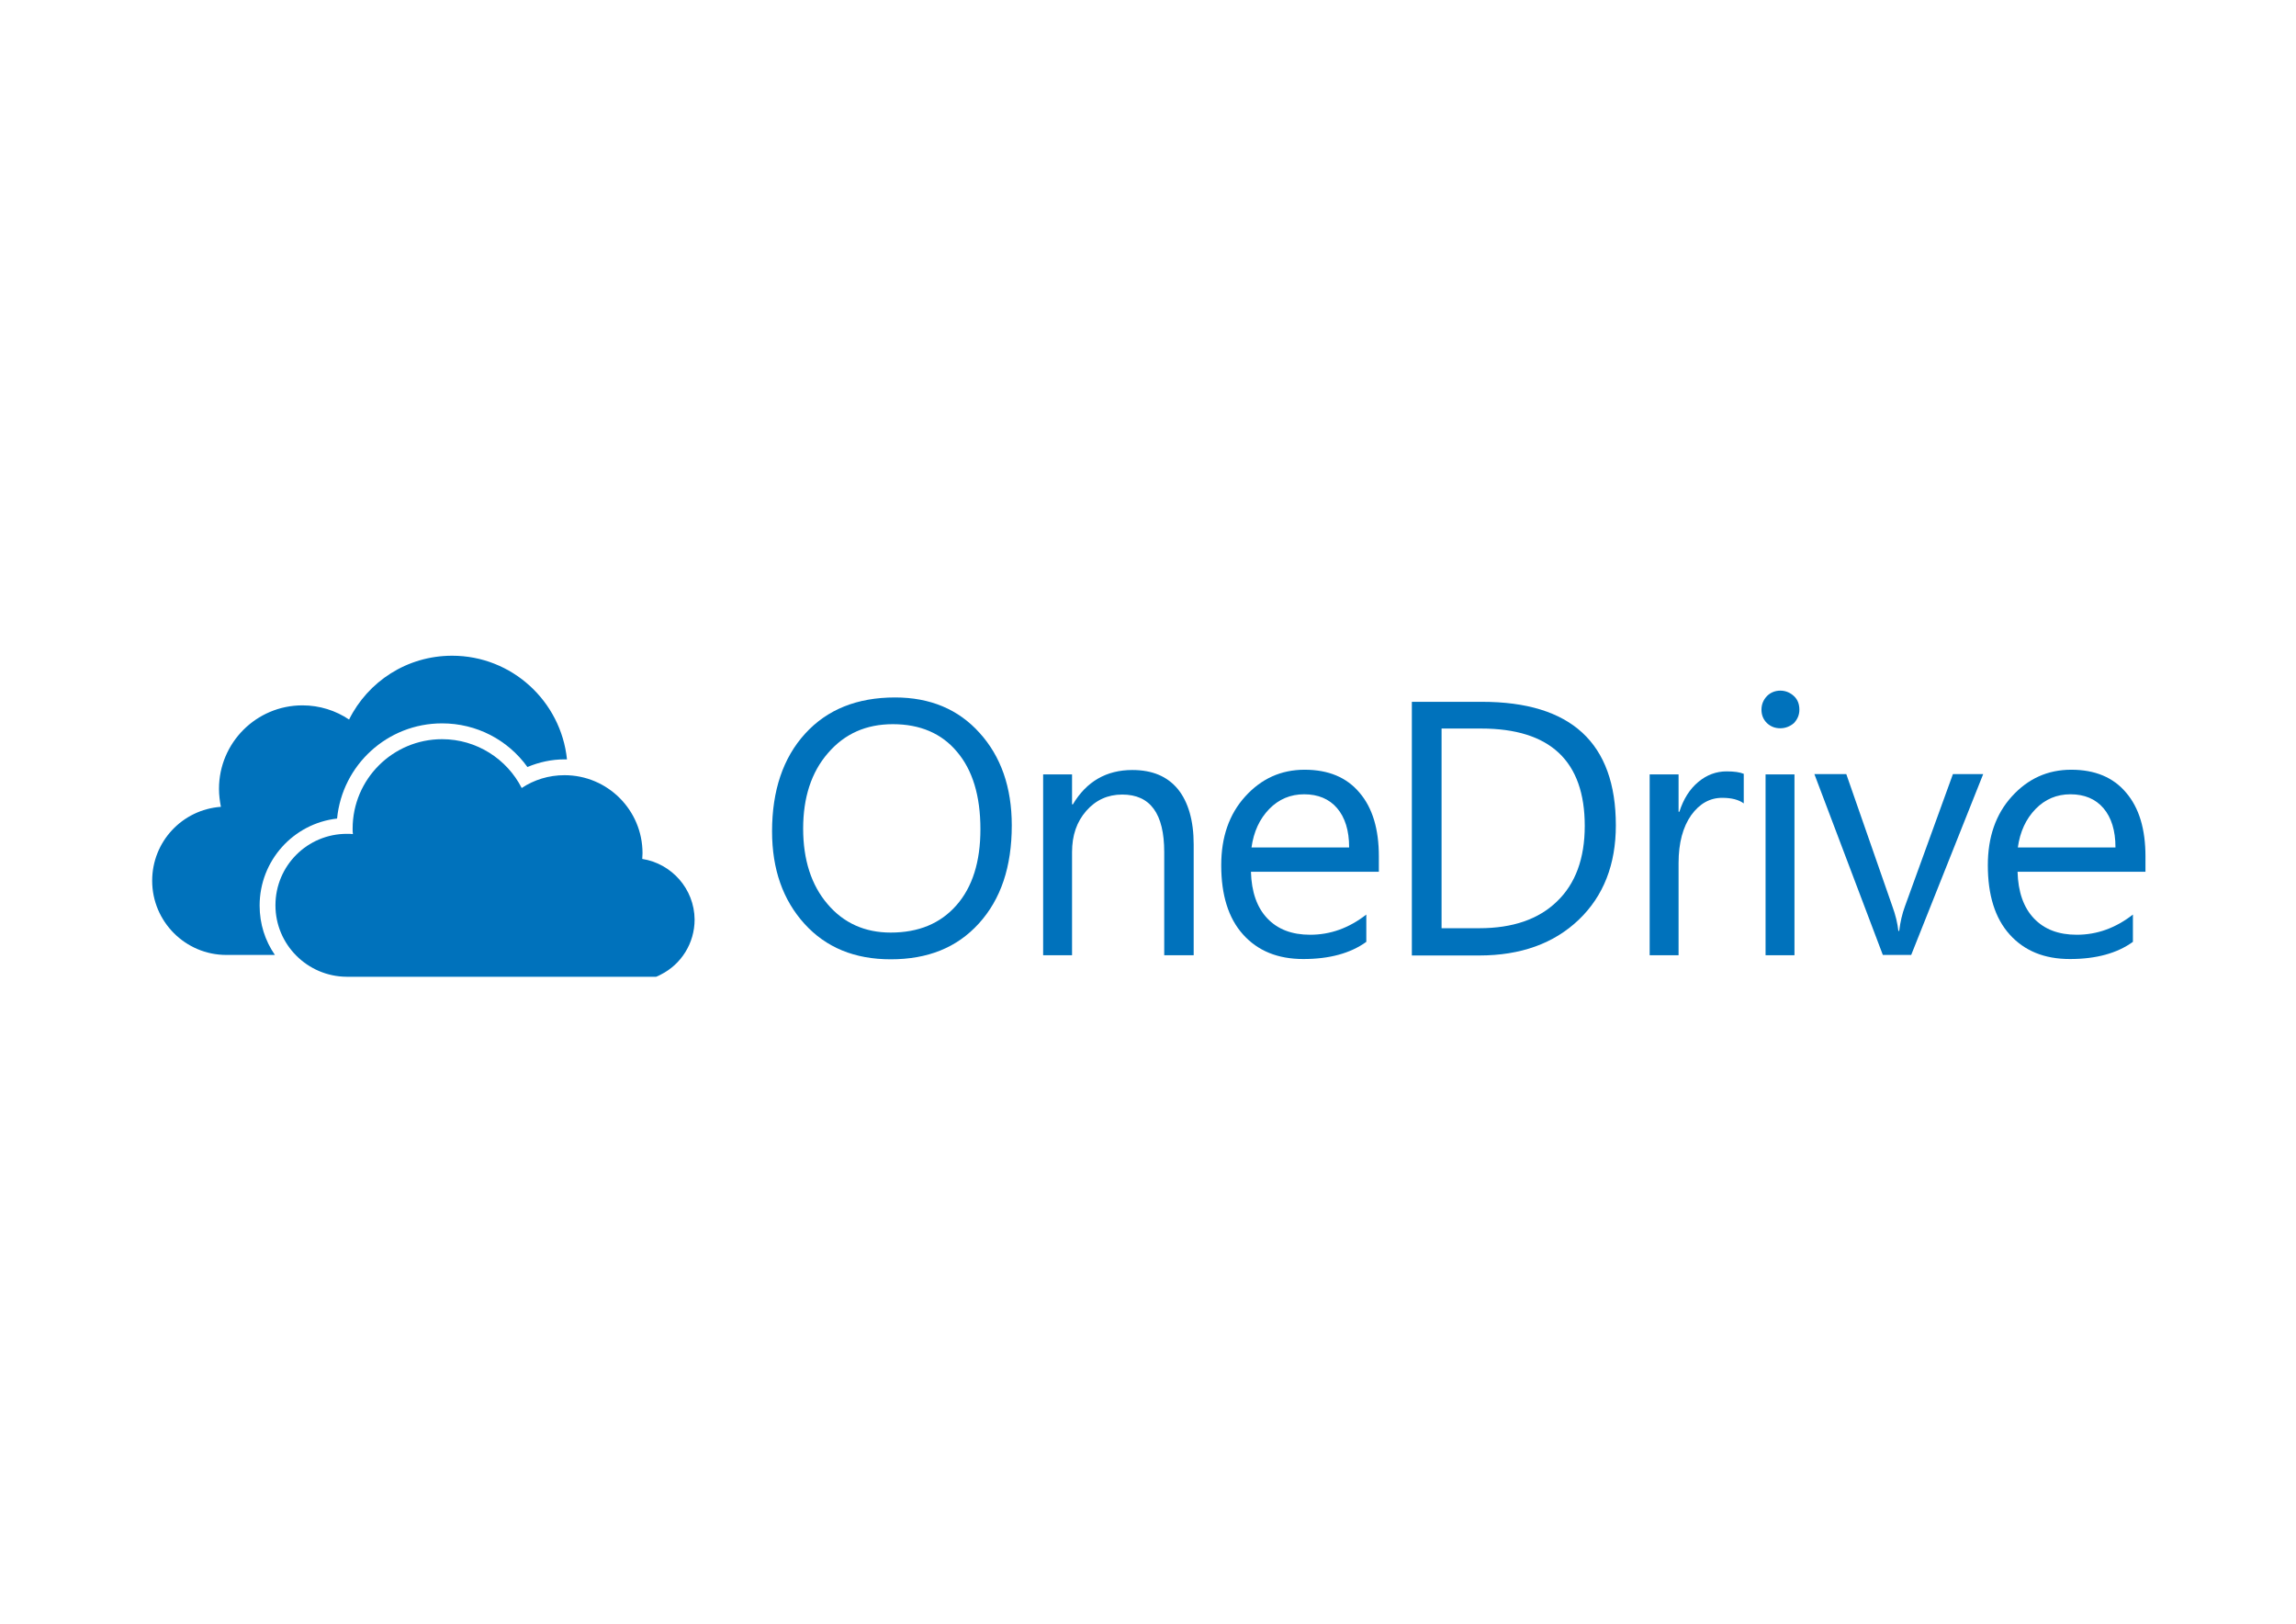
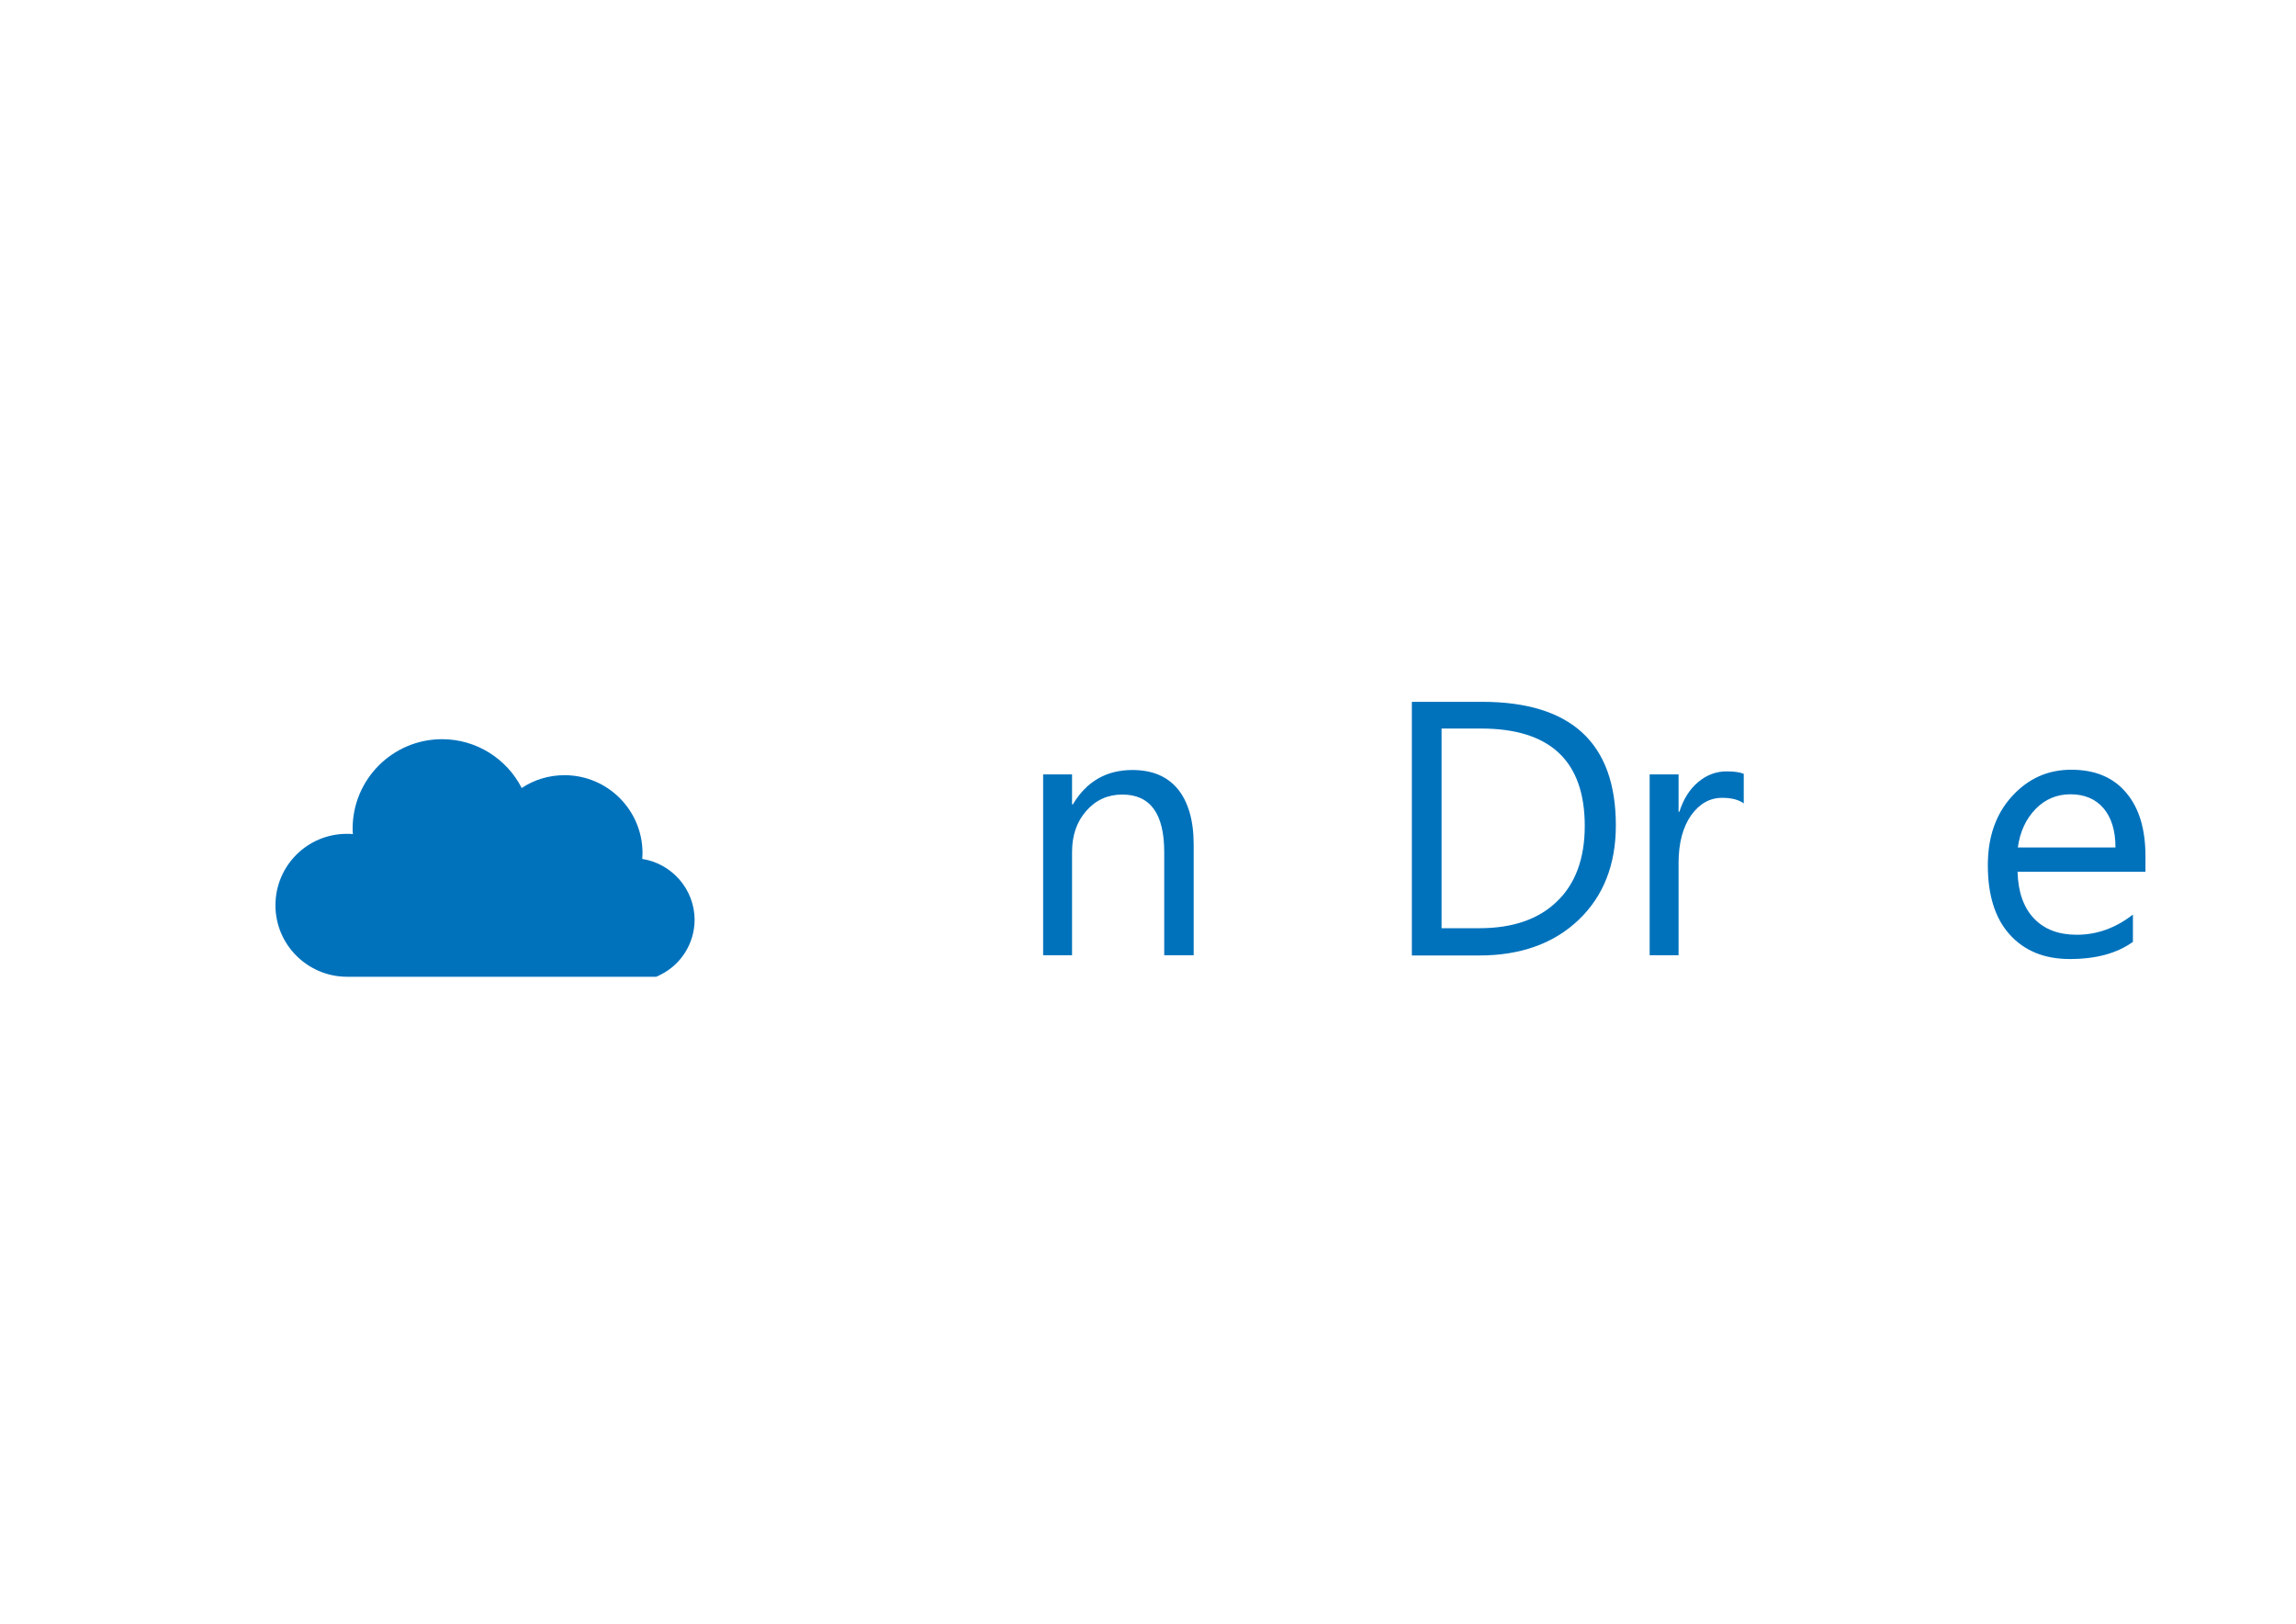
<svg xmlns="http://www.w3.org/2000/svg" version="1.1" id="Calque_1" x="0px" y="0px" viewBox="0 0 841.9 595.3" style="enable-background:new 0 0 841.9 595.3;" xml:space="preserve">
  <style type="text/css">
	.st0{fill:#0072BC;}
</style>
  <g>
    <g>
-       <path class="st0" d="M326.6,351.7c-13.2,0-23.7-4.3-31.6-13c-7.9-8.7-11.9-20-11.9-33.9c0-14.9,4-26.9,12.1-35.8    c8.1-8.9,19.1-13.3,33-13.3c12.8,0,23.2,4.3,31,13c7.8,8.6,11.8,19.9,11.8,33.9c0,15.2-4,27.1-12.1,36S340.1,351.7,326.6,351.7z     M327.4,265.5c-9.8,0-17.7,3.5-23.8,10.6c-6.1,7-9.1,16.3-9.1,27.7c0,11.4,3,20.7,8.9,27.6c5.9,7,13.7,10.5,23.2,10.5    c10.2,0,18.2-3.3,24.1-10c5.9-6.7,8.8-16,8.8-27.9c0-12.3-2.9-21.7-8.6-28.4C345.3,268.9,337.4,265.5,327.4,265.5z" />
      <path class="st0" d="M437.5,350.2h-10.6v-37.8c0-14.1-5.1-21.1-15.4-21.1c-5.3,0-9.7,2-13.2,6c-3.5,4-5.2,9-5.2,15.1v37.8h-10.6    v-66.3h10.6v11h0.3c5-8.4,12.3-12.6,21.8-12.6c7.3,0,12.8,2.3,16.7,7c3.8,4.7,5.8,11.5,5.8,20.3V350.2z" />
-       <path class="st0" d="M505.5,319.6h-46.8c0.2,7.4,2.2,13.1,6,17.1c3.8,4,9,6,15.7,6c7.5,0,14.3-2.5,20.6-7.4v10    c-5.8,4.2-13.5,6.3-23.1,6.3c-9.4,0-16.7-3-22.1-9c-5.4-6-8-14.5-8-25.4c0-10.3,2.9-18.7,8.8-25.2c5.9-6.5,13.1-9.8,21.8-9.8    s15.4,2.8,20.1,8.4c4.8,5.6,7.1,13.4,7.1,23.4V319.6z M494.7,310.6c0-6.1-1.5-10.9-4.4-14.3c-2.9-3.4-7-5.1-12.1-5.1    c-5,0-9.3,1.8-12.8,5.4c-3.5,3.6-5.7,8.3-6.5,14.1H494.7z" />
      <path class="st0" d="M517.7,350.2v-92.9h25.7c32.7,0,49.1,15.1,49.1,45.3c0,14.3-4.5,25.9-13.6,34.6c-9.1,8.7-21.3,13.1-36.5,13.1    H517.7z M528.6,267.1v73.2h13.9c12.2,0,21.7-3.3,28.4-9.8c6.8-6.5,10.2-15.8,10.2-27.7c0-23.8-12.7-35.7-38-35.7H528.6z" />
      <path class="st0" d="M639.5,294.6c-1.9-1.4-4.5-2.1-8-2.1c-4.5,0-8.3,2.1-11.4,6.4c-3,4.3-4.6,10.1-4.6,17.5v33.8h-10.6v-66.3    h10.6v13.7h0.3c1.5-4.7,3.8-8.3,6.9-10.9c3.1-2.6,6.6-3.9,10.4-3.9c2.8,0,4.9,0.3,6.3,0.9V294.6z" />
-       <path class="st0" d="M652.8,267c-1.9,0-3.5-0.6-4.9-1.9c-1.3-1.3-2-2.9-2-4.9c0-2,0.7-3.6,2-5c1.3-1.3,3-2,4.9-2    c1.9,0,3.6,0.7,5,2c1.4,1.3,2,3,2,5c0,1.9-0.7,3.5-2,4.9C656.4,266.3,654.7,267,652.8,267z M658,350.2h-10.6v-66.3H658V350.2z" />
-       <path class="st0" d="M727.2,283.8l-26.4,66.3h-10.4l-25.1-66.3h11.7l16.8,48.2c1.3,3.5,2,6.6,2.3,9.3h0.3c0.4-3.3,1.1-6.3,2.1-9    l17.6-48.5H727.2z" />
      <path class="st0" d="M786.6,319.6h-46.8c0.2,7.4,2.2,13.1,6,17.1c3.8,4,9,6,15.7,6c7.5,0,14.3-2.5,20.6-7.4v10    c-5.8,4.2-13.5,6.3-23.1,6.3c-9.4,0-16.7-3-22.1-9c-5.4-6-8-14.5-8-25.4c0-10.3,2.9-18.7,8.8-25.2c5.9-6.5,13.1-9.8,21.8-9.8    c8.7,0,15.4,2.8,20.1,8.4c4.8,5.6,7.1,13.4,7.1,23.4V319.6z M775.7,310.6c0-6.1-1.5-10.9-4.4-14.3c-2.9-3.4-7-5.1-12.1-5.1    c-5,0-9.3,1.8-12.8,5.4c-3.5,3.6-5.7,8.3-6.5,14.1H775.7z" />
    </g>
    <path class="st0" d="M235.5,314.9c0-0.7,0.1-1.4,0.1-2.1c0-15.8-12.8-28.6-28.6-28.6c-5.8,0-11.2,1.7-15.7,4.7   c-5.4-10.6-16.5-17.9-29.2-17.9c-18.1,0-32.8,14.7-32.8,32.8c0,0.7,0,1.3,0.1,2c-0.7-0.1-1.4-0.1-2.2-0.1   c-14.5,0-26.2,11.7-26.2,26.2c0,14.4,11.7,26.1,26.1,26.2v0h0.2h96.3h17c0.6-0.2,1.1-0.5,1.7-0.8c7.4-3.7,12.4-11.4,12.4-20.2   C254.6,325.9,246.3,316.6,235.5,314.9z" />
-     <path class="st0" d="M123.6,300.1c1.9-19.6,18.4-34.9,38.5-34.9c12.6,0,24.1,6,31.3,16c4.3-1.8,8.9-2.8,13.6-2.8c0.3,0,0.6,0,0.9,0   c-2.2-21.3-20.2-38-42.1-38c-16.6,0-30.9,9.5-37.8,23.4c-4.9-3.3-10.8-5.2-17.1-5.2c-16.9,0-30.6,13.7-30.6,30.6   c0,2.3,0.3,4.5,0.7,6.6c-14.1,1-25.2,12.7-25.2,27.1c0,15,12.2,27.2,27.2,27.2h17.8c-3.6-5.2-5.6-11.4-5.6-18.1   C95.2,315.5,107.6,301.9,123.6,300.1z" />
  </g>
</svg>